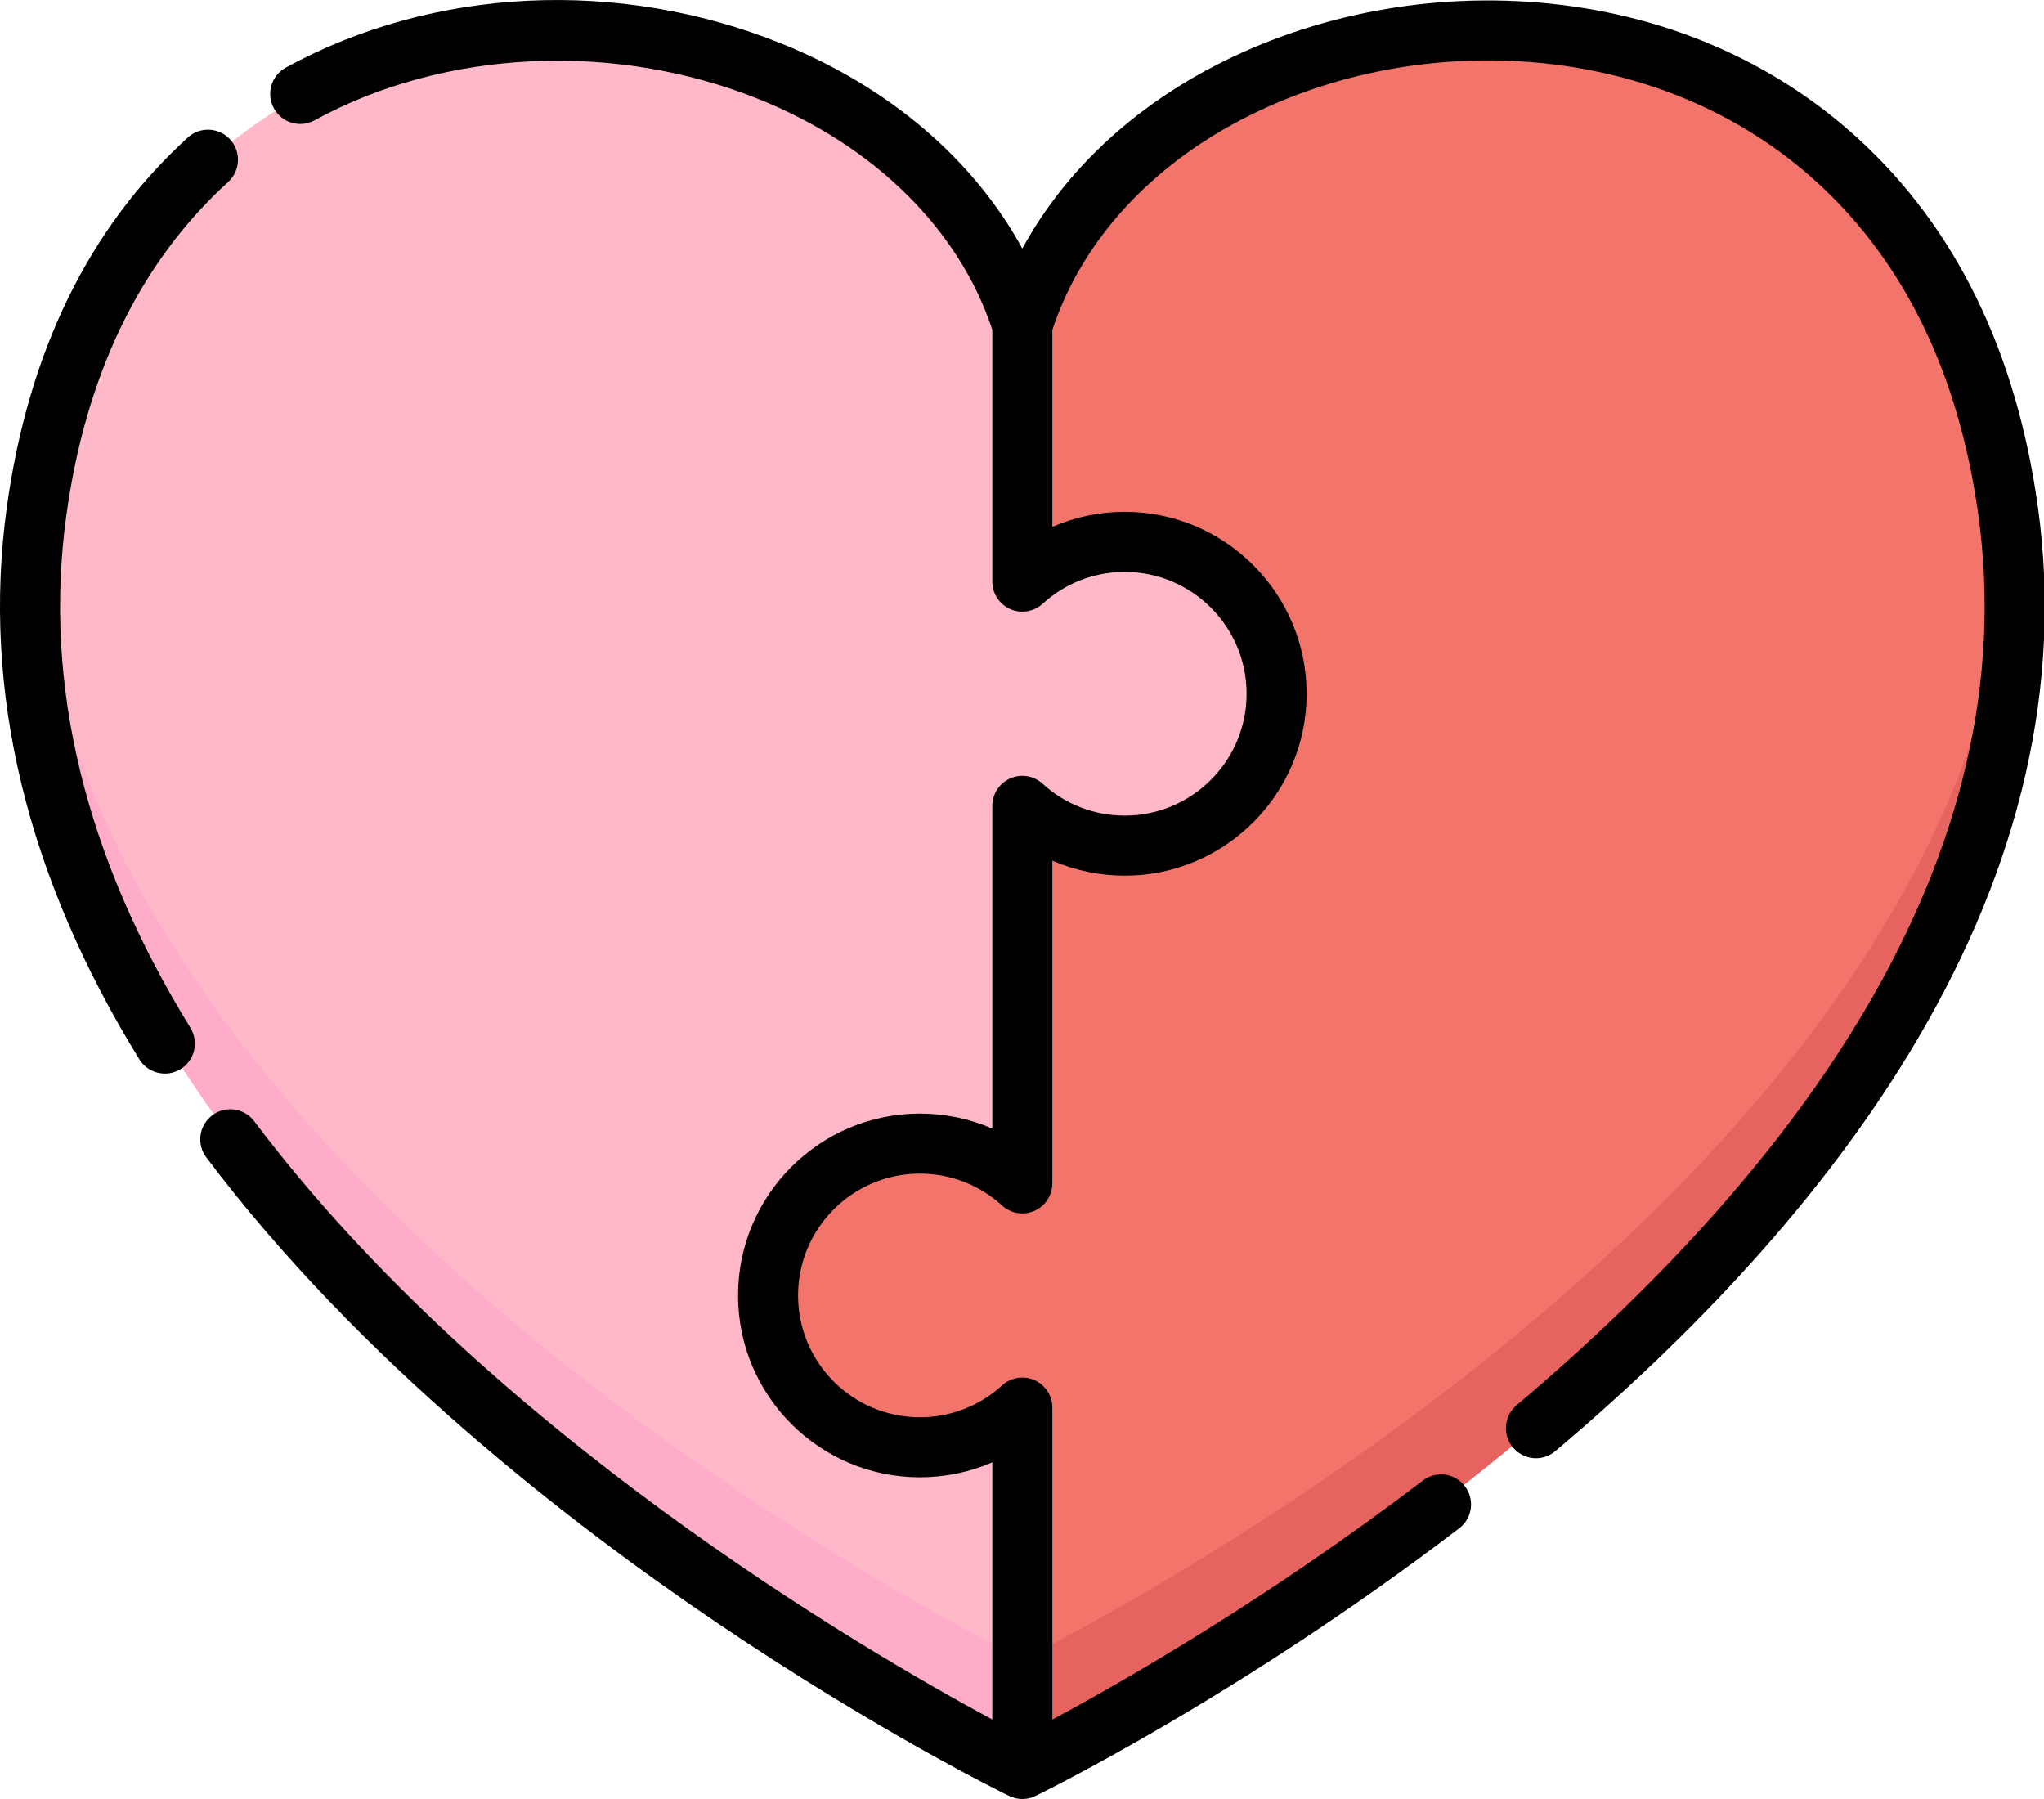
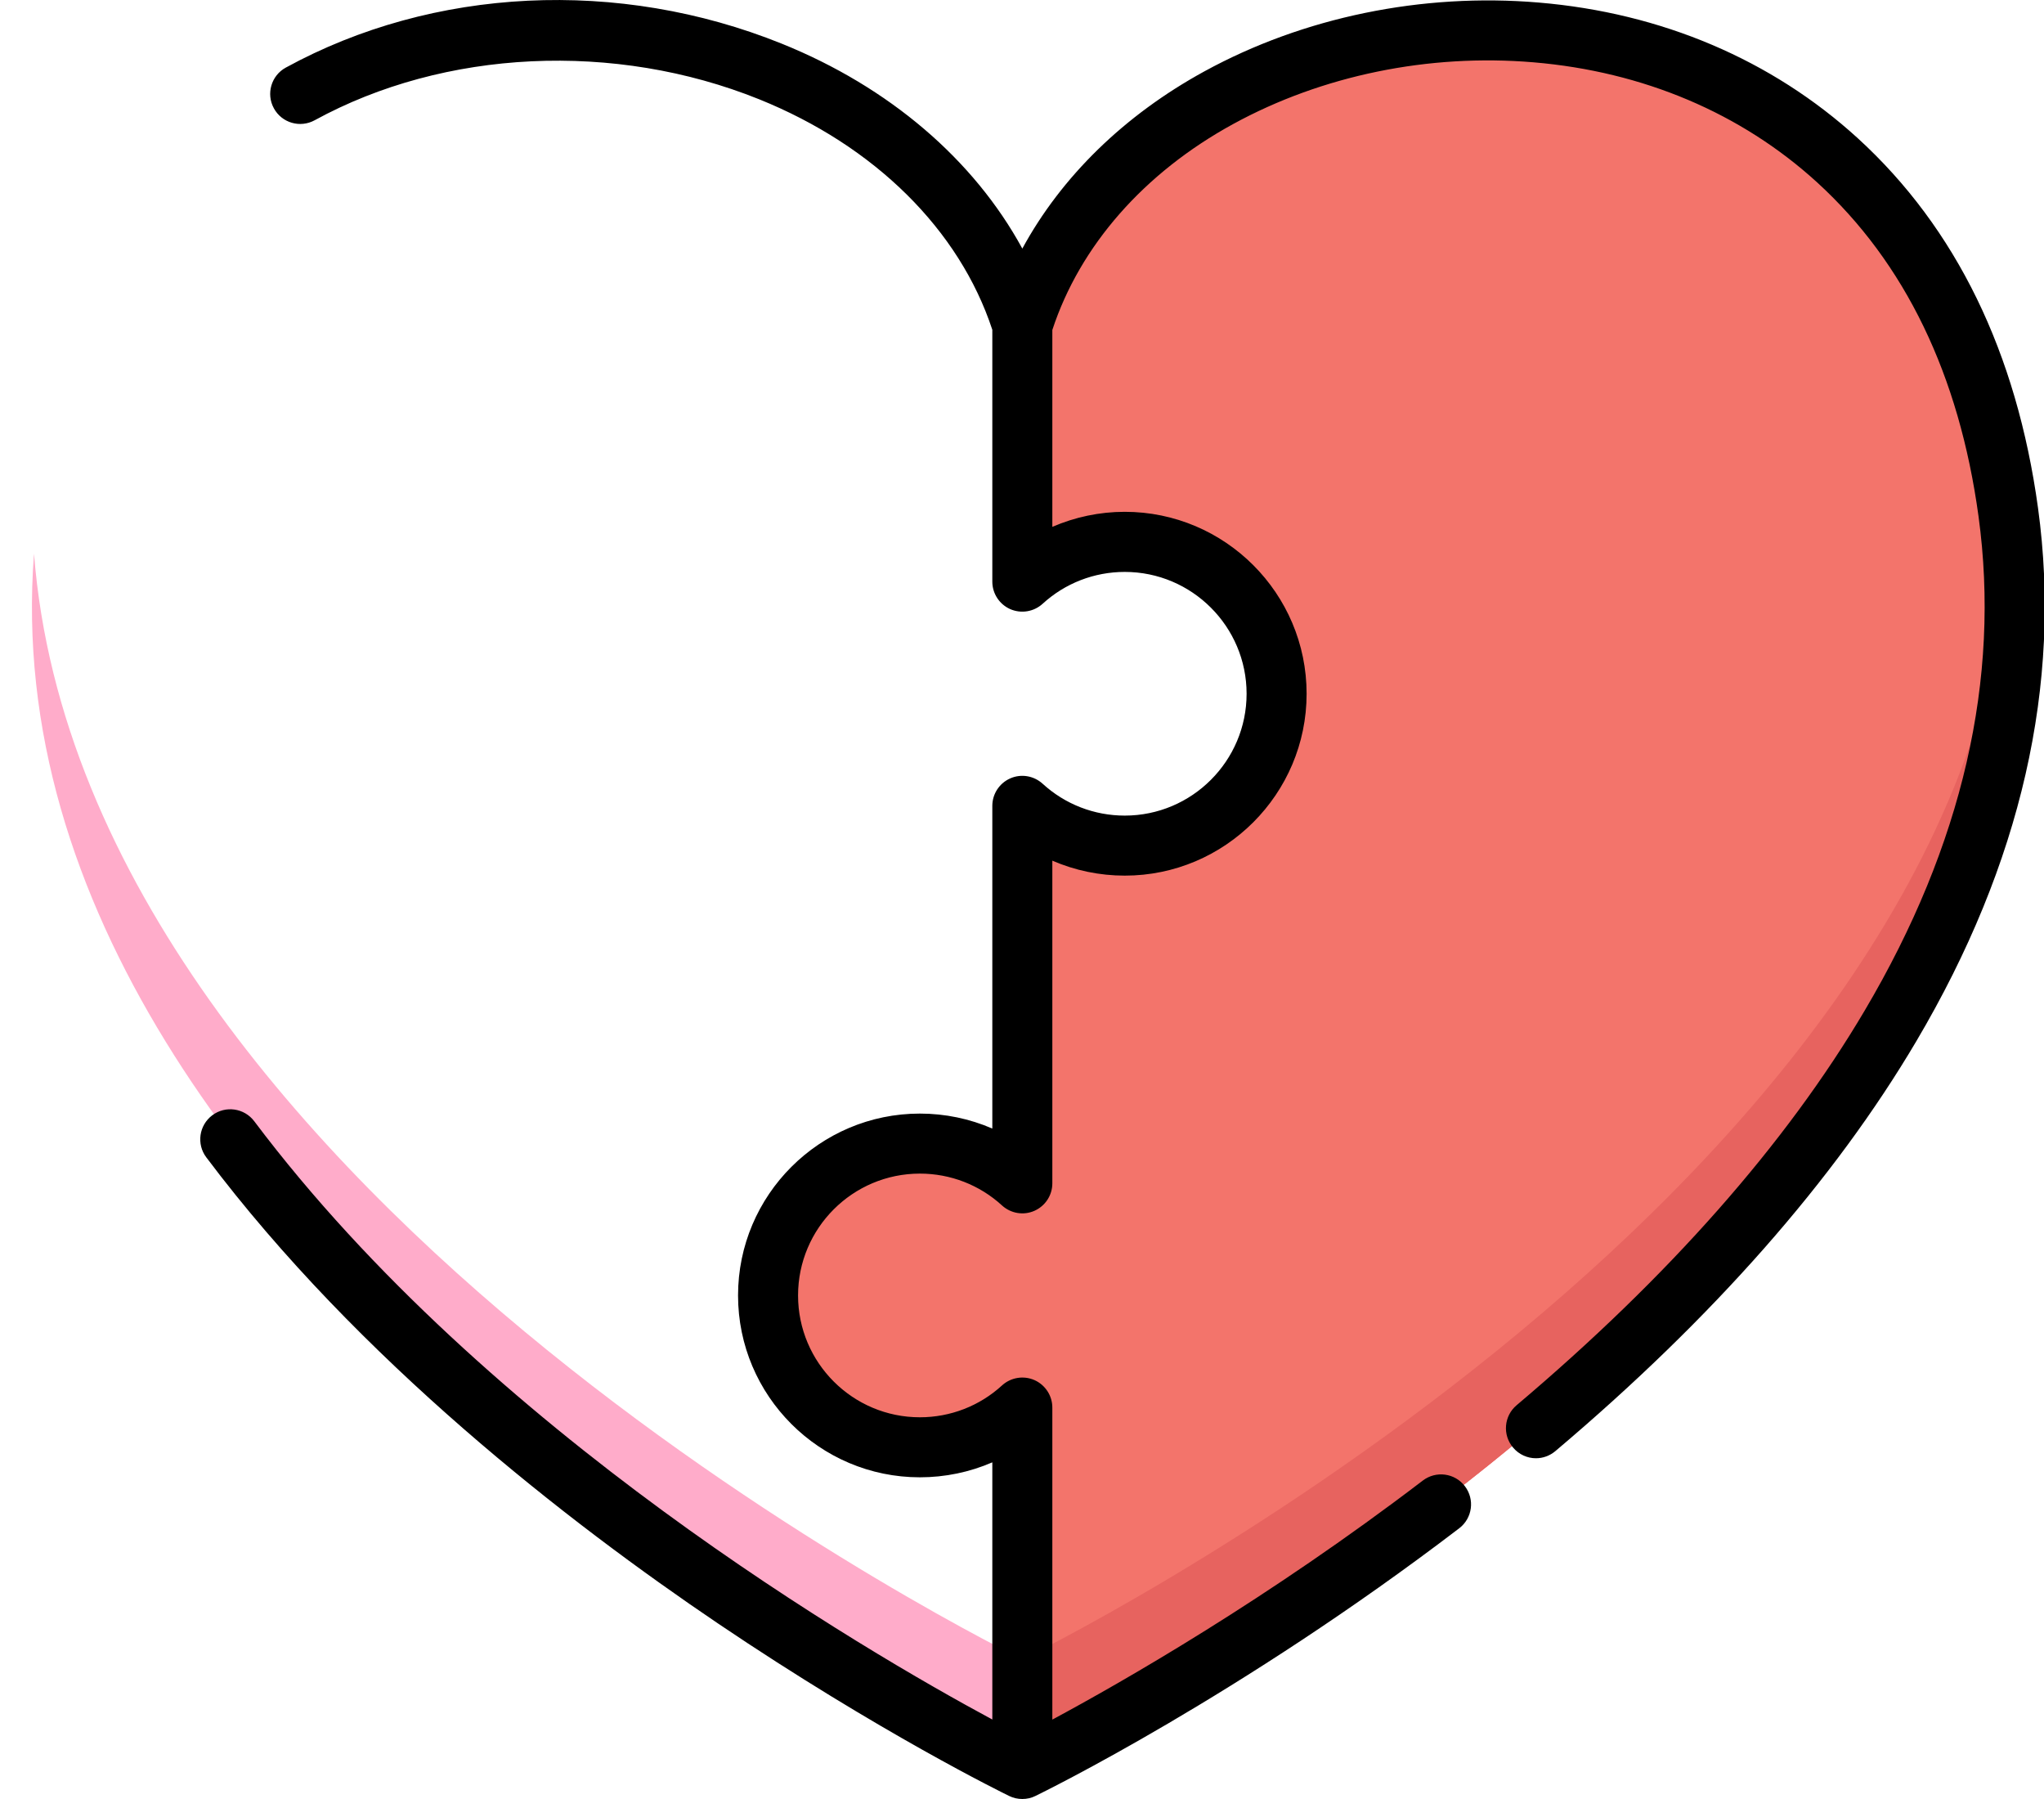
<svg xmlns="http://www.w3.org/2000/svg" width="25" height="22" viewBox="0 0 25 22" fill="none">
-   <path d="M12.505 3.985C11.012 -0.779 1.54 -1.552 0.47 6.27C-0.747 15.166 12.505 21.61 12.505 21.61C12.505 21.61 25.757 15.166 24.54 6.27C23.47 -1.552 13.998 -0.779 12.505 3.985Z" fill="#FFB8C7" />
  <path d="M12.504 20.291C12.504 20.291 1.032 14.713 0.416 6.771C-0.252 15.407 12.504 21.61 12.504 21.61C12.504 21.61 25.26 15.407 24.593 6.771C23.976 14.713 12.504 20.291 12.504 20.291Z" fill="#FFACCA" />
  <path d="M24.54 6.27C23.47 -1.552 13.997 -0.779 12.504 3.985V7.118C12.834 6.817 13.273 6.633 13.755 6.633C14.778 6.633 15.608 7.463 15.608 8.486C15.608 9.51 14.778 10.34 13.755 10.34C13.273 10.34 12.834 10.156 12.504 9.855V14.462C12.175 14.16 11.736 13.976 11.254 13.976C10.23 13.976 9.4 14.806 9.4 15.83C9.4 16.854 10.23 17.684 11.254 17.684C11.736 17.684 12.175 17.5 12.504 17.198V21.61C12.504 21.61 25.757 15.166 24.54 6.27Z" fill="#F3746B" />
  <path d="M12.506 20.291V21.61C12.506 21.61 25.262 15.407 24.594 6.771C23.978 14.713 12.506 20.291 12.506 20.291Z" fill="#E7635F" />
  <path d="M24.927 6.213C24.666 4.311 23.925 2.789 22.722 1.69C21.671 0.731 20.321 0.157 18.818 0.031C17.393 -0.089 15.942 0.21 14.732 0.872C13.75 1.409 12.982 2.161 12.504 3.04C11.912 1.954 10.877 1.064 9.559 0.533C7.566 -0.27 5.299 -0.16 3.495 0.827C3.318 0.924 3.252 1.147 3.35 1.325C3.447 1.503 3.67 1.568 3.848 1.471C5.437 0.601 7.52 0.503 9.285 1.214C10.698 1.784 11.734 2.809 12.137 4.033V7.113C12.137 7.258 12.223 7.39 12.356 7.449C12.489 7.507 12.644 7.482 12.752 7.384C13.027 7.132 13.384 6.994 13.757 6.994C14.578 6.994 15.247 7.662 15.247 8.484C15.247 9.306 14.578 9.974 13.757 9.974C13.384 9.974 13.027 9.836 12.752 9.584C12.644 9.486 12.489 9.46 12.356 9.519C12.223 9.578 12.137 9.709 12.137 9.855V13.801C11.86 13.681 11.559 13.618 11.251 13.618C10.025 13.618 9.027 14.615 9.027 15.842C9.027 17.069 10.025 18.066 11.251 18.066C11.559 18.066 11.86 18.003 12.137 17.883V21.028C10.584 20.192 5.961 17.503 3.11 13.712C2.988 13.55 2.758 13.517 2.596 13.639C2.434 13.761 2.401 13.991 2.523 14.153C4.385 16.629 6.956 18.62 8.784 19.855C10.762 21.19 12.28 21.932 12.343 21.963C12.394 21.988 12.449 22 12.504 22C12.559 22 12.614 21.988 12.664 21.963C12.765 21.914 15.162 20.74 17.848 18.689C18.009 18.566 18.04 18.336 17.917 18.175C17.794 18.013 17.563 17.983 17.402 18.106C15.508 19.552 13.725 20.57 12.871 21.029V17.213C12.871 17.068 12.785 16.936 12.652 16.877C12.519 16.819 12.364 16.844 12.256 16.942C11.981 17.194 11.624 17.332 11.251 17.332C10.429 17.332 9.761 16.664 9.761 15.842C9.761 15.02 10.429 14.352 11.251 14.352C11.624 14.352 11.981 14.49 12.256 14.742C12.364 14.84 12.519 14.866 12.652 14.807C12.785 14.748 12.871 14.617 12.871 14.471V10.525C13.148 10.645 13.449 10.708 13.757 10.708C14.983 10.708 15.981 9.71 15.981 8.484C15.981 7.257 14.983 6.259 13.757 6.259C13.449 6.259 13.148 6.323 12.871 6.443V4.035C13.209 3.006 13.992 2.113 15.084 1.516C16.17 0.922 17.474 0.654 18.756 0.762C20.097 0.875 21.297 1.383 22.227 2.232C23.299 3.212 23.963 4.585 24.199 6.313C24.471 8.302 24.003 10.336 22.807 12.358C21.844 13.988 20.411 15.612 18.549 17.185C18.394 17.316 18.375 17.548 18.506 17.702C18.578 17.788 18.682 17.833 18.786 17.833C18.87 17.833 18.954 17.804 19.023 17.746C20.948 16.12 22.434 14.433 23.439 12.732C24.721 10.563 25.222 8.37 24.927 6.213Z" fill="black" />
-   <path d="M0.81 6.313C1.047 4.58 1.713 3.205 2.791 2.225C2.94 2.088 2.952 1.856 2.815 1.706C2.679 1.556 2.447 1.545 2.297 1.682C1.088 2.781 0.343 4.305 0.082 6.213C-0.223 8.445 0.323 10.713 1.704 12.954C1.773 13.067 1.894 13.129 2.017 13.129C2.082 13.129 2.149 13.111 2.209 13.074C2.382 12.968 2.435 12.742 2.329 12.569C1.039 10.476 0.528 8.371 0.81 6.313Z" fill="black" />
</svg>